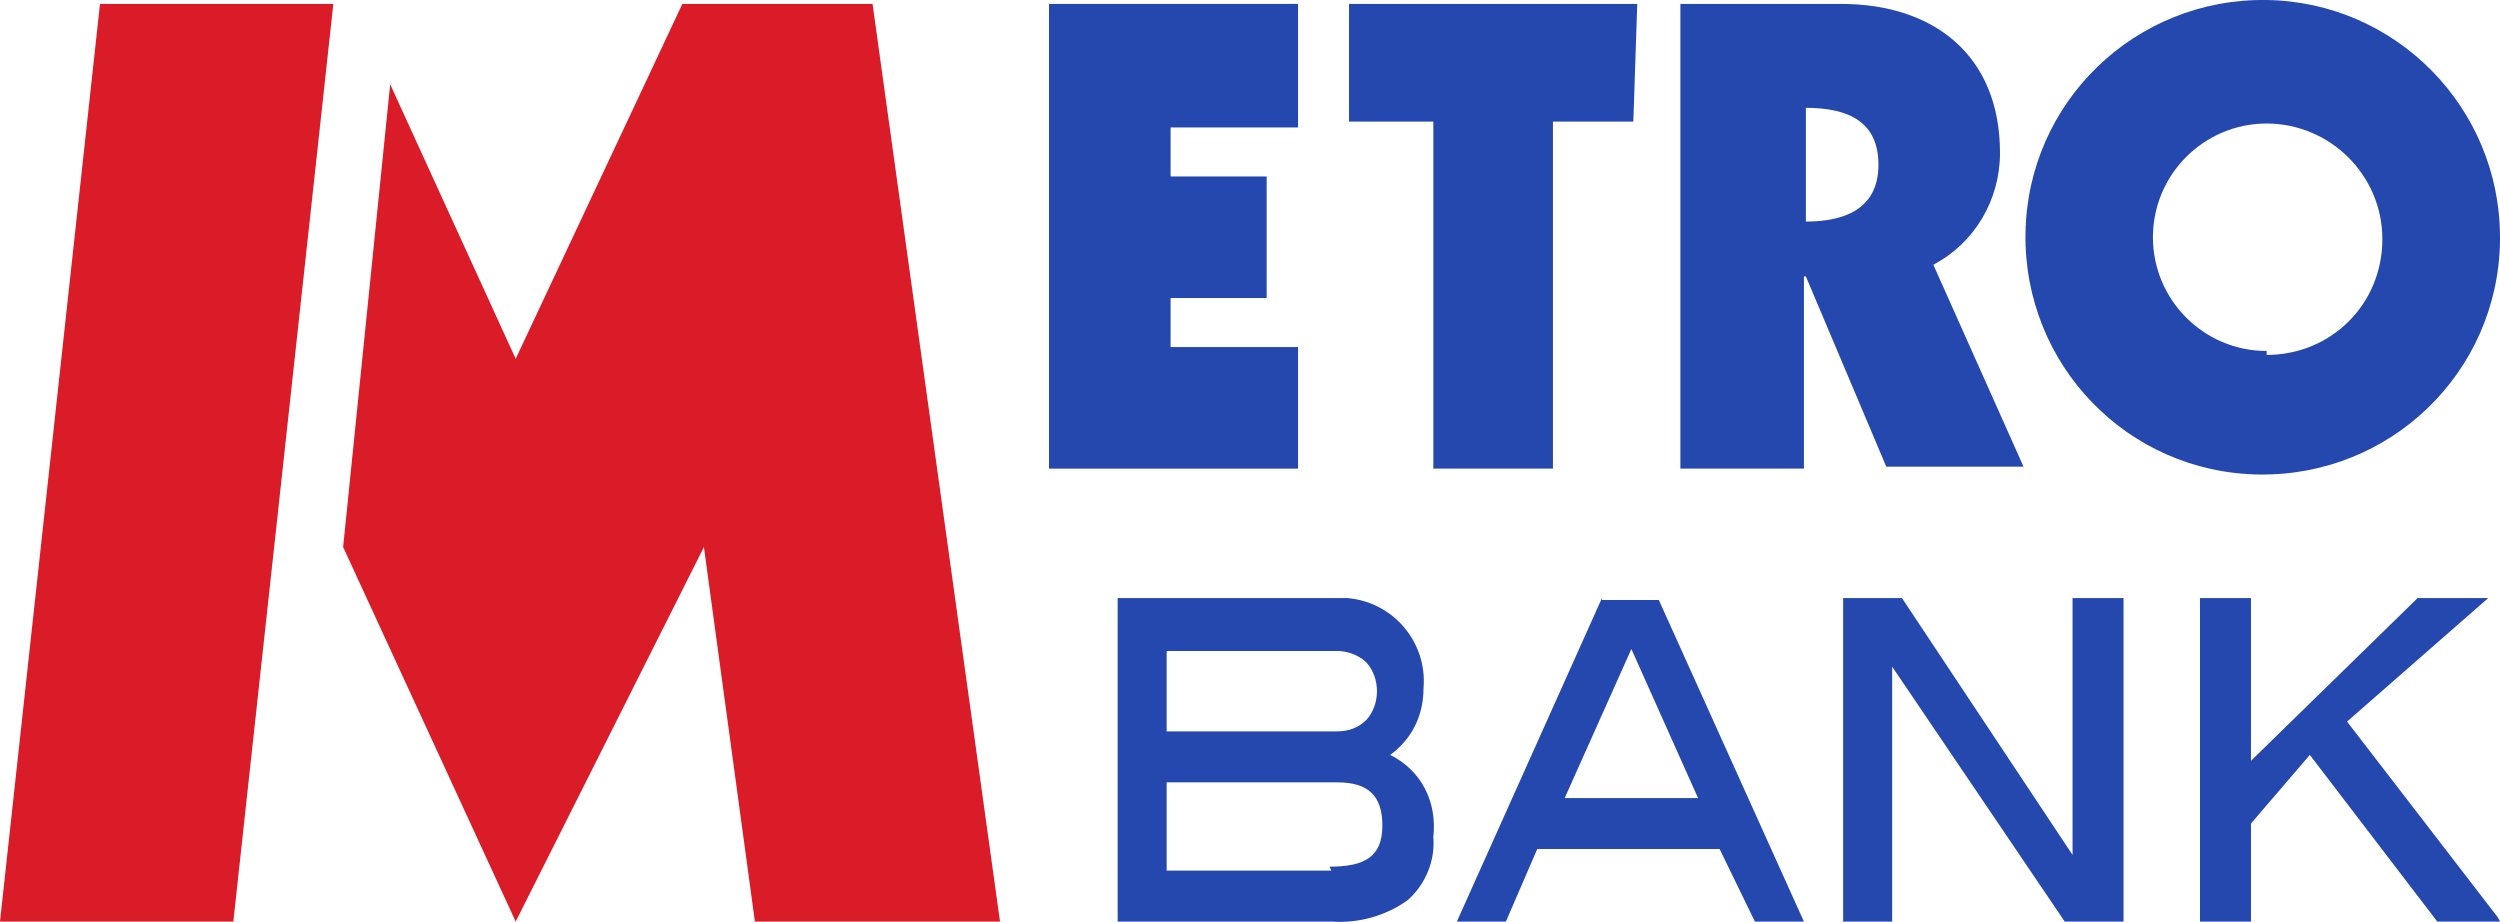
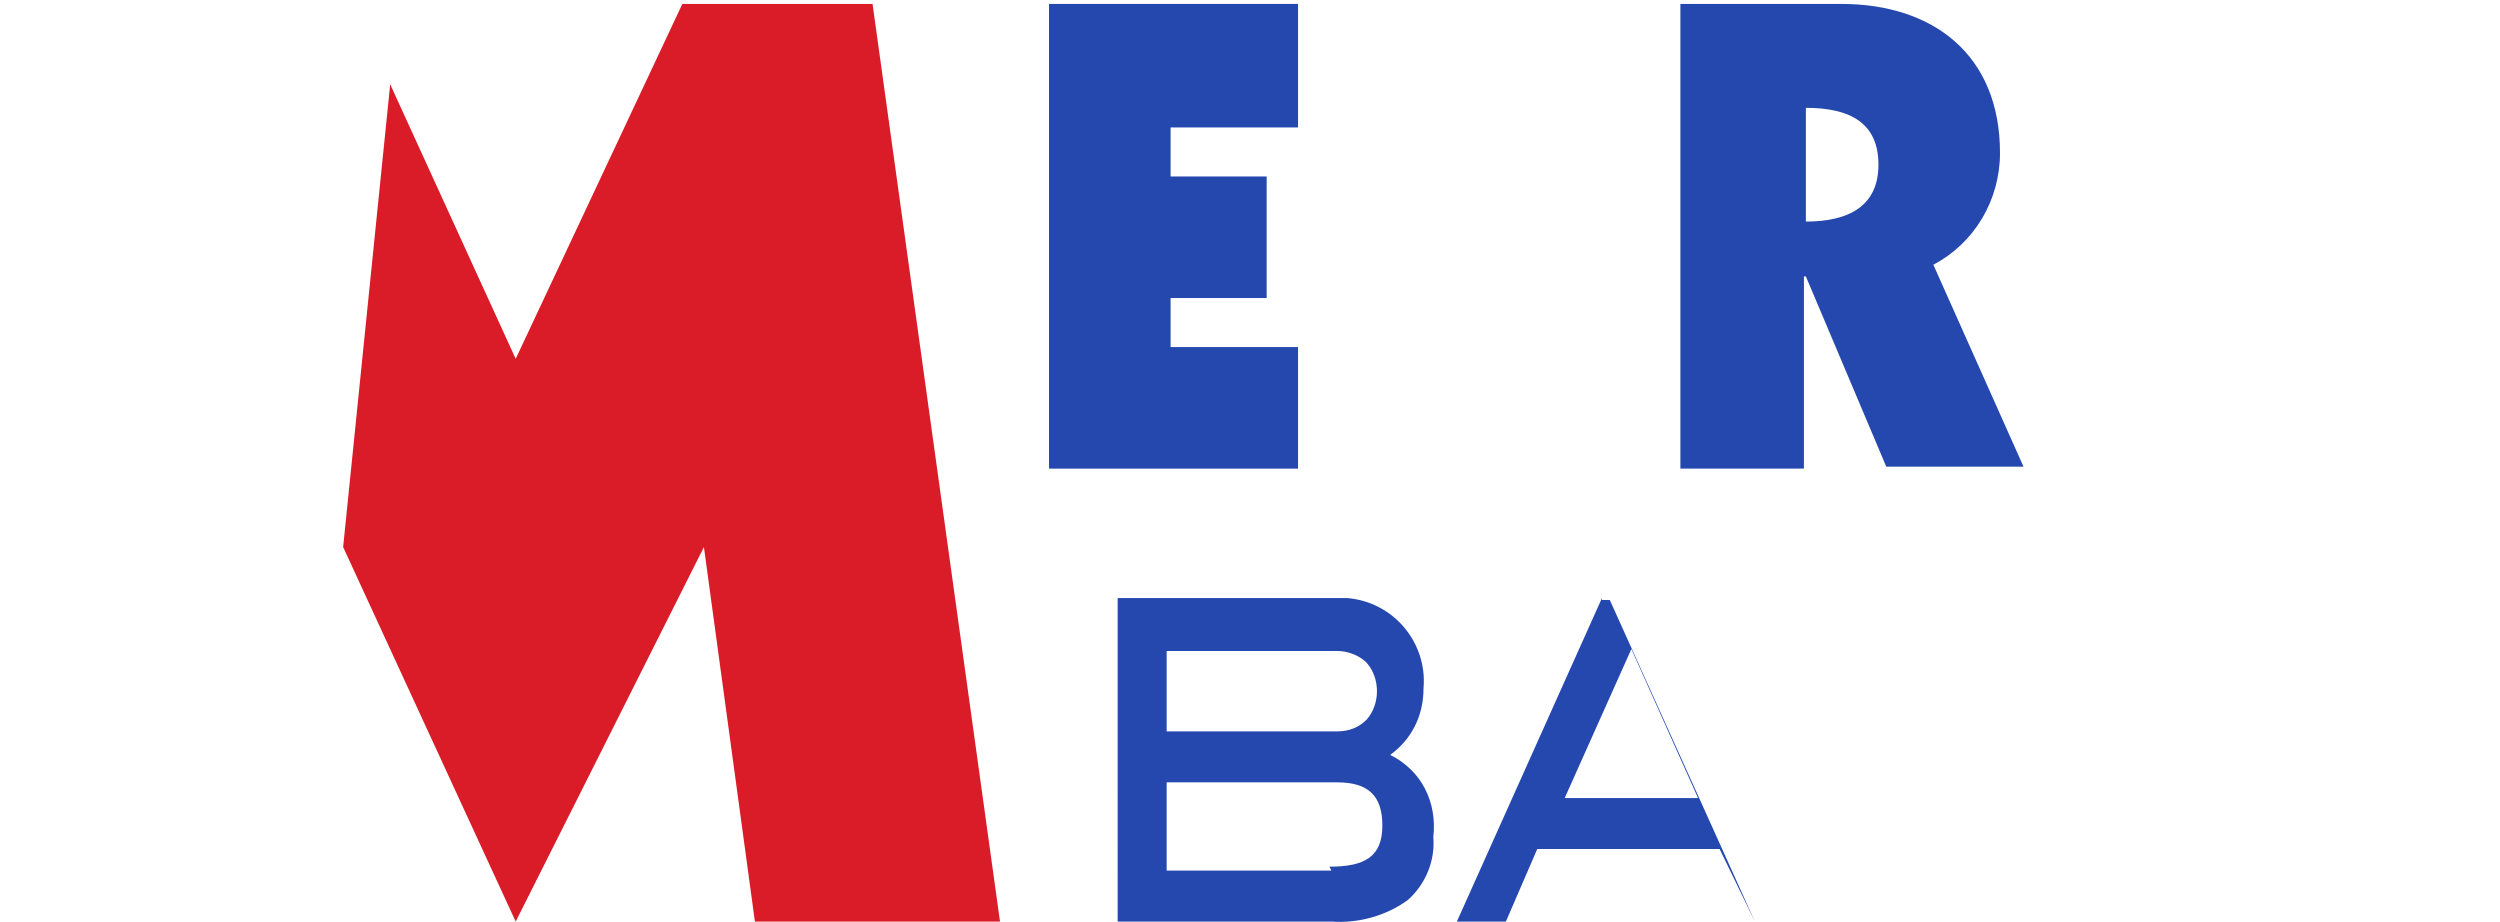
<svg xmlns="http://www.w3.org/2000/svg" version="1.1" id="Layer_1" x="0px" y="0px" viewBox="0 0 127.5 47" style="enable-background:new 0 0 127.5 47;" xml:space="preserve">
  <style type="text/css">
  .st0{fill:#D91C28;}
	.st1{fill:#2548AF;}
 </style>
  <g>
    <polygon class="st0" points="19.9,4.3 26.3,18.3 34.8,0.2 44.5,0.2 51,47 38.5,47 35.9,27.9 26.3,47 17.5,27.9  ">
  </polygon>
-     <polygon class="st0" points="5.1,0.2 0,47 11.9,47 17,0.2  ">
-   </polygon>
    <polygon class="st1" points="53.5,0.2 66.2,0.2 66.2,6.5 59.7,6.5 59.7,9 64.6,9 64.6,15.2 59.7,15.2 59.7,17.7 66.2,17.7    66.2,23.9 53.5,23.9  ">
-   </polygon>
-     <polygon class="st1" points="68.8,0.2 83.5,0.2 83.3,6.2 79.2,6.2 79.2,23.9 73.1,23.9 73.1,6.2 68.8,6.2  ">
  </polygon>
    <path class="st1" d="M102,7.8c0-5-3.4-7.6-8.1-7.6h-8.2v23.7H92v-9.8h0.1l4.1,9.7h7l-4.6-10.3C100.7,12.4,102,10.2,102,7.8    M92.1,11.4V5.5c2.3,0,3.7,0.8,3.7,2.9s-1.5,2.9-3.7,2.9">
  </path>
-     <path class="st1" d="M115.6,0c-6.7-0.1-12.2,5.2-12.3,11.9c-0.1,6.7,5.2,12.2,11.9,12.3c6.7,0.1,12.2-5.2,12.3-11.9v-0.2   C127.5,5.5,122.2,0.1,115.6,0C115.6,0,115.6,0,115.6,0L115.6,0 M115.6,17.9c-3.2,0-5.8-2.6-5.8-5.8s2.6-5.8,5.8-5.8   c3.2,0,5.9,2.6,5.9,5.9s-2.6,5.9-5.9,5.9">
-   </path>
    <path class="st1" d="M70.9,38.5c1.1-0.8,1.7-2,1.7-3.4c0.2-2.3-1.5-4.4-3.9-4.6c-0.2,0-0.5,0-0.7,0h-11V47h10.9   c1.4,0.1,2.8-0.3,3.9-1.1c0.9-0.8,1.4-2,1.3-3.2C73.3,40.9,72.5,39.3,70.9,38.5 M59.5,33.2h8.7c0.5,0,1.1,0.2,1.5,0.6   c0.7,0.8,0.7,2.1,0,2.9c-0.4,0.4-0.9,0.6-1.5,0.6h-8.7V33.2z M67.9,44.4h-8.4v-4.5h8.7c1.6,0,2.3,0.7,2.3,2.2   c0,1.6-0.9,2.1-2.7,2.1">
  </path>
-     <path class="st1" d="M81.7,30.5L74.3,47h2.5l1.6-3.7h9.3l1.8,3.7h2.5l-7.4-16.4H81.7z M79.8,40.7l3.4-7.6l3.4,7.6H79.8z">
+     <path class="st1" d="M81.7,30.5L74.3,47h2.5l1.6-3.7h9.3l1.8,3.7l-7.4-16.4H81.7z M79.8,40.7l3.4-7.6l3.4,7.6H79.8z">
  </path>
-     <polygon class="st1" points="105.3,47 96.5,34 96.5,47 94,47 94,30.5 97,30.5 105.7,43.6 105.7,30.5 108.3,30.5 108.3,46.9    108.3,47  ">
-   </polygon>
-     <polygon class="st1" points="127.4,46.8 127.5,47 124.3,47 117.8,38.5 114.8,42 114.8,47 112.2,47 112.2,30.5 114.8,30.5    114.8,38.8 123.3,30.5 126.9,30.5 119.7,36.8  ">
-   </polygon>
  </g>
</svg>